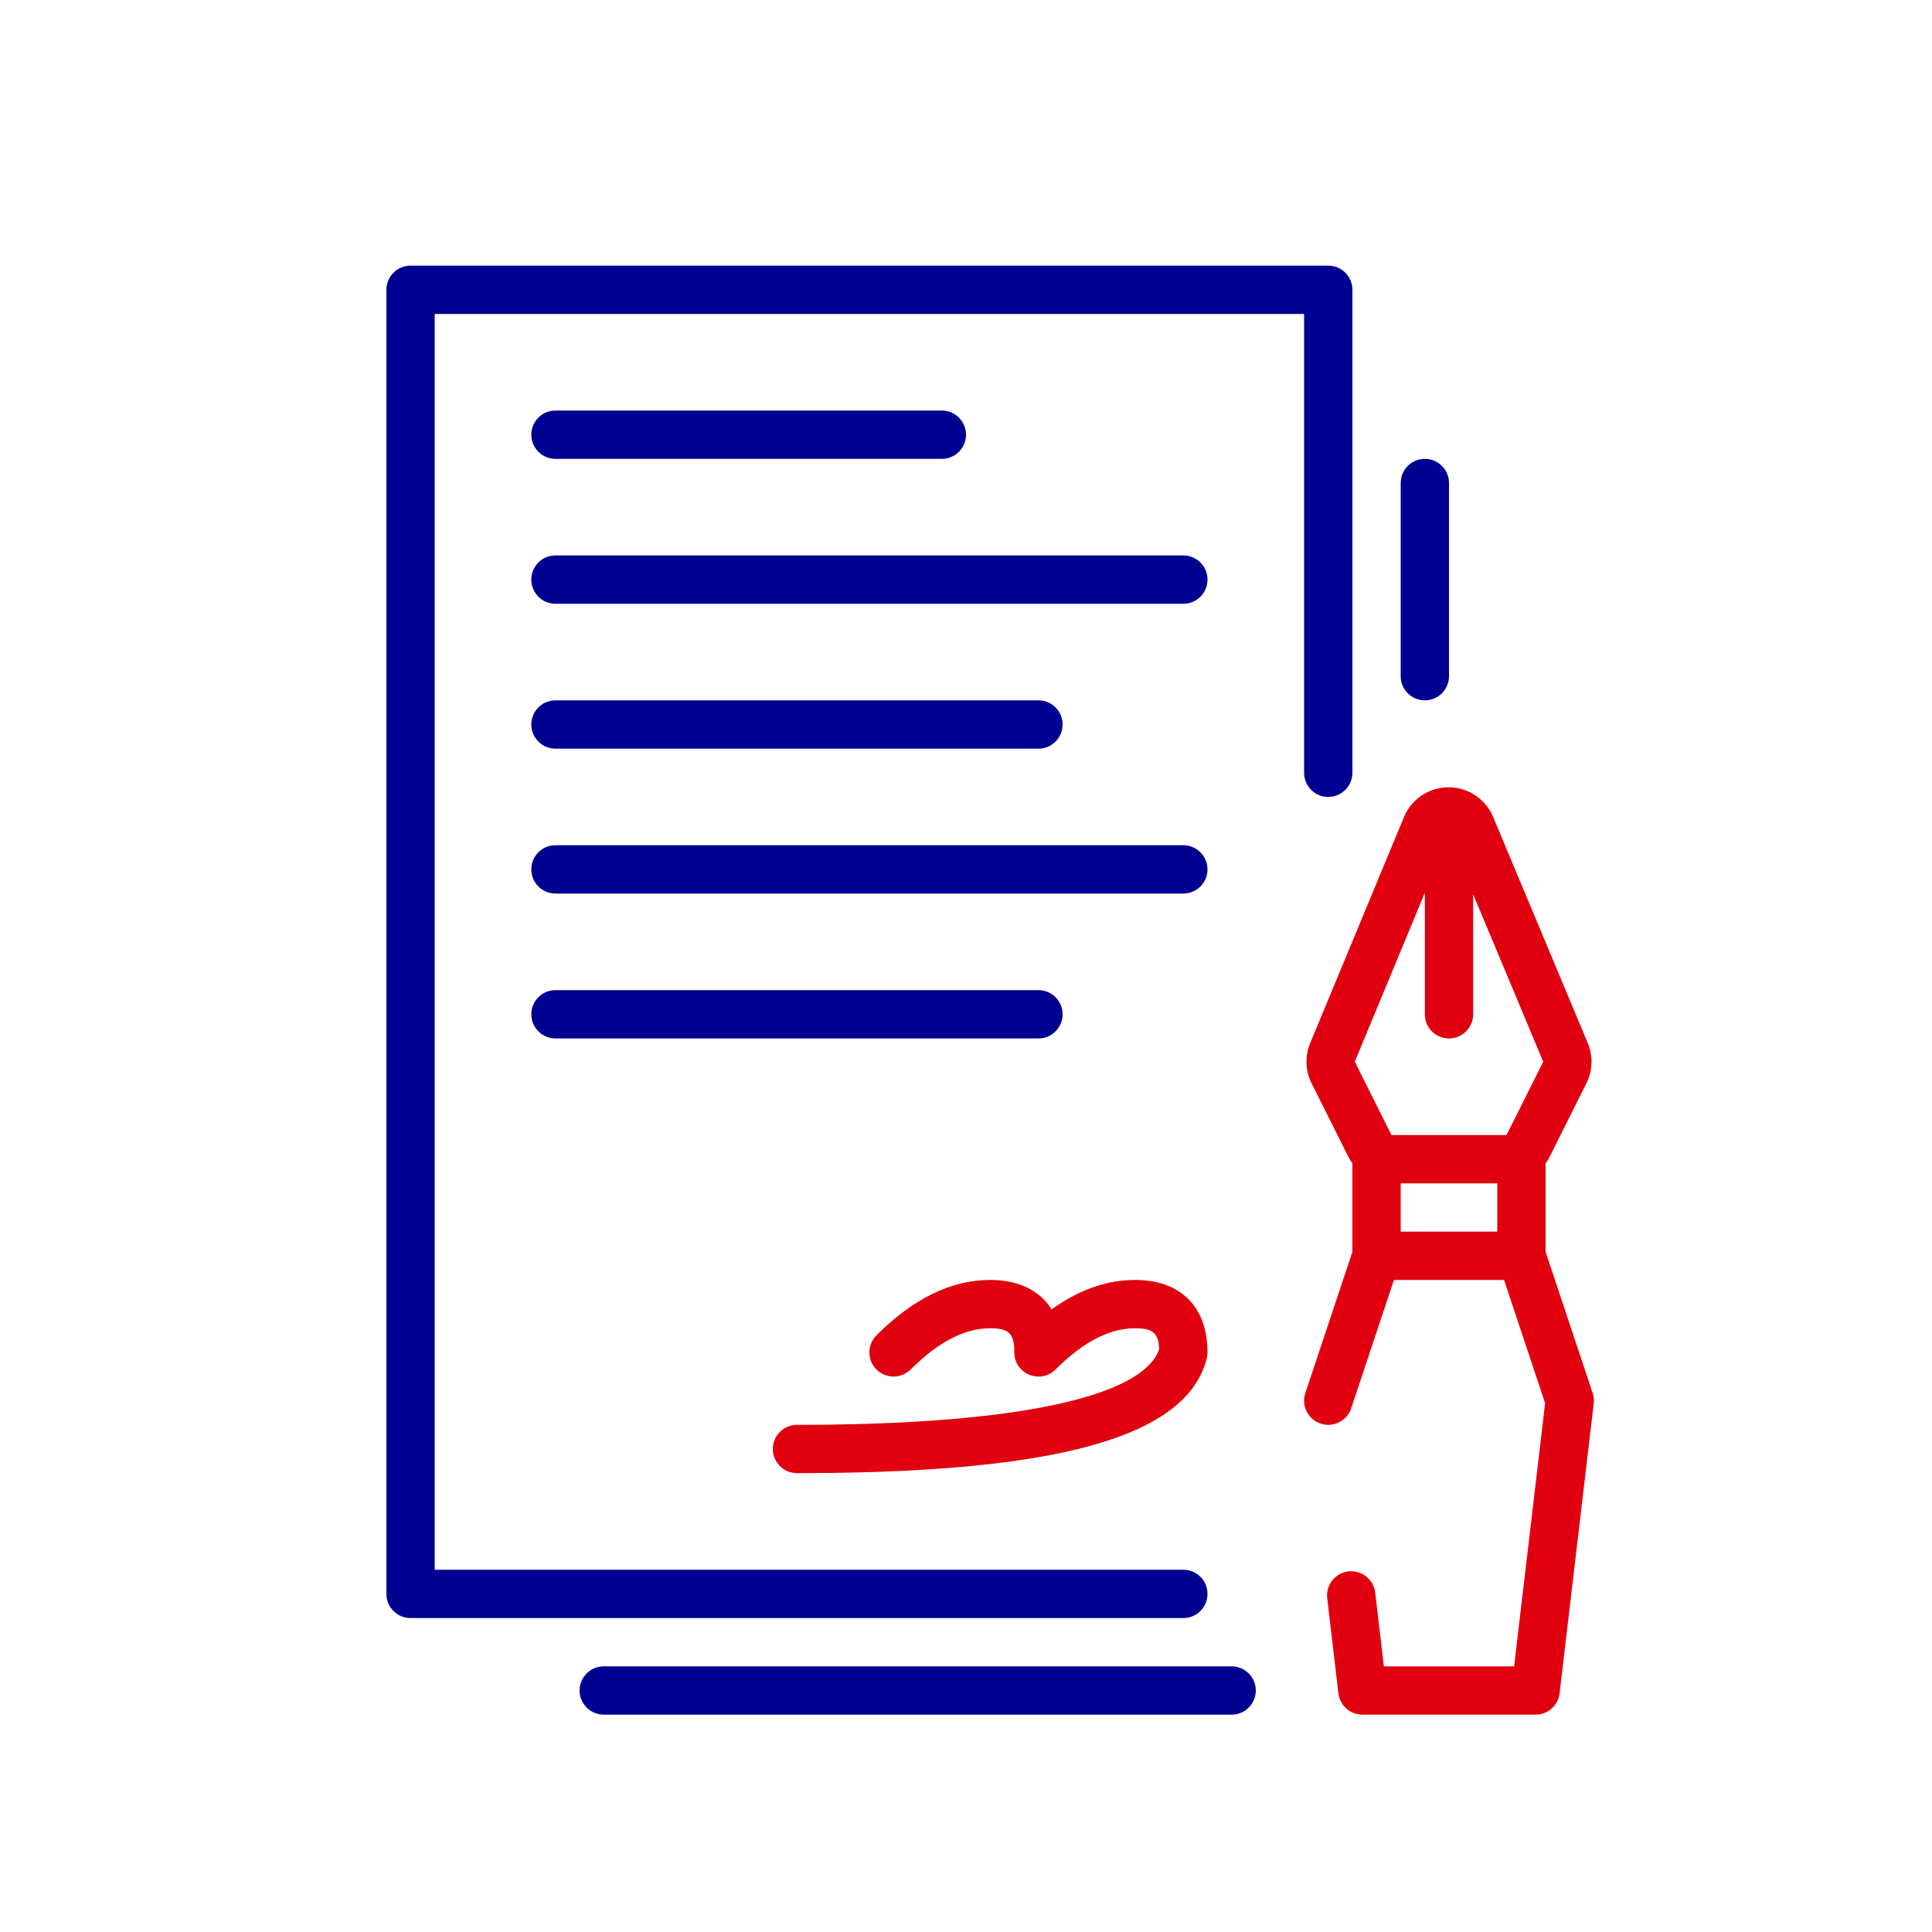
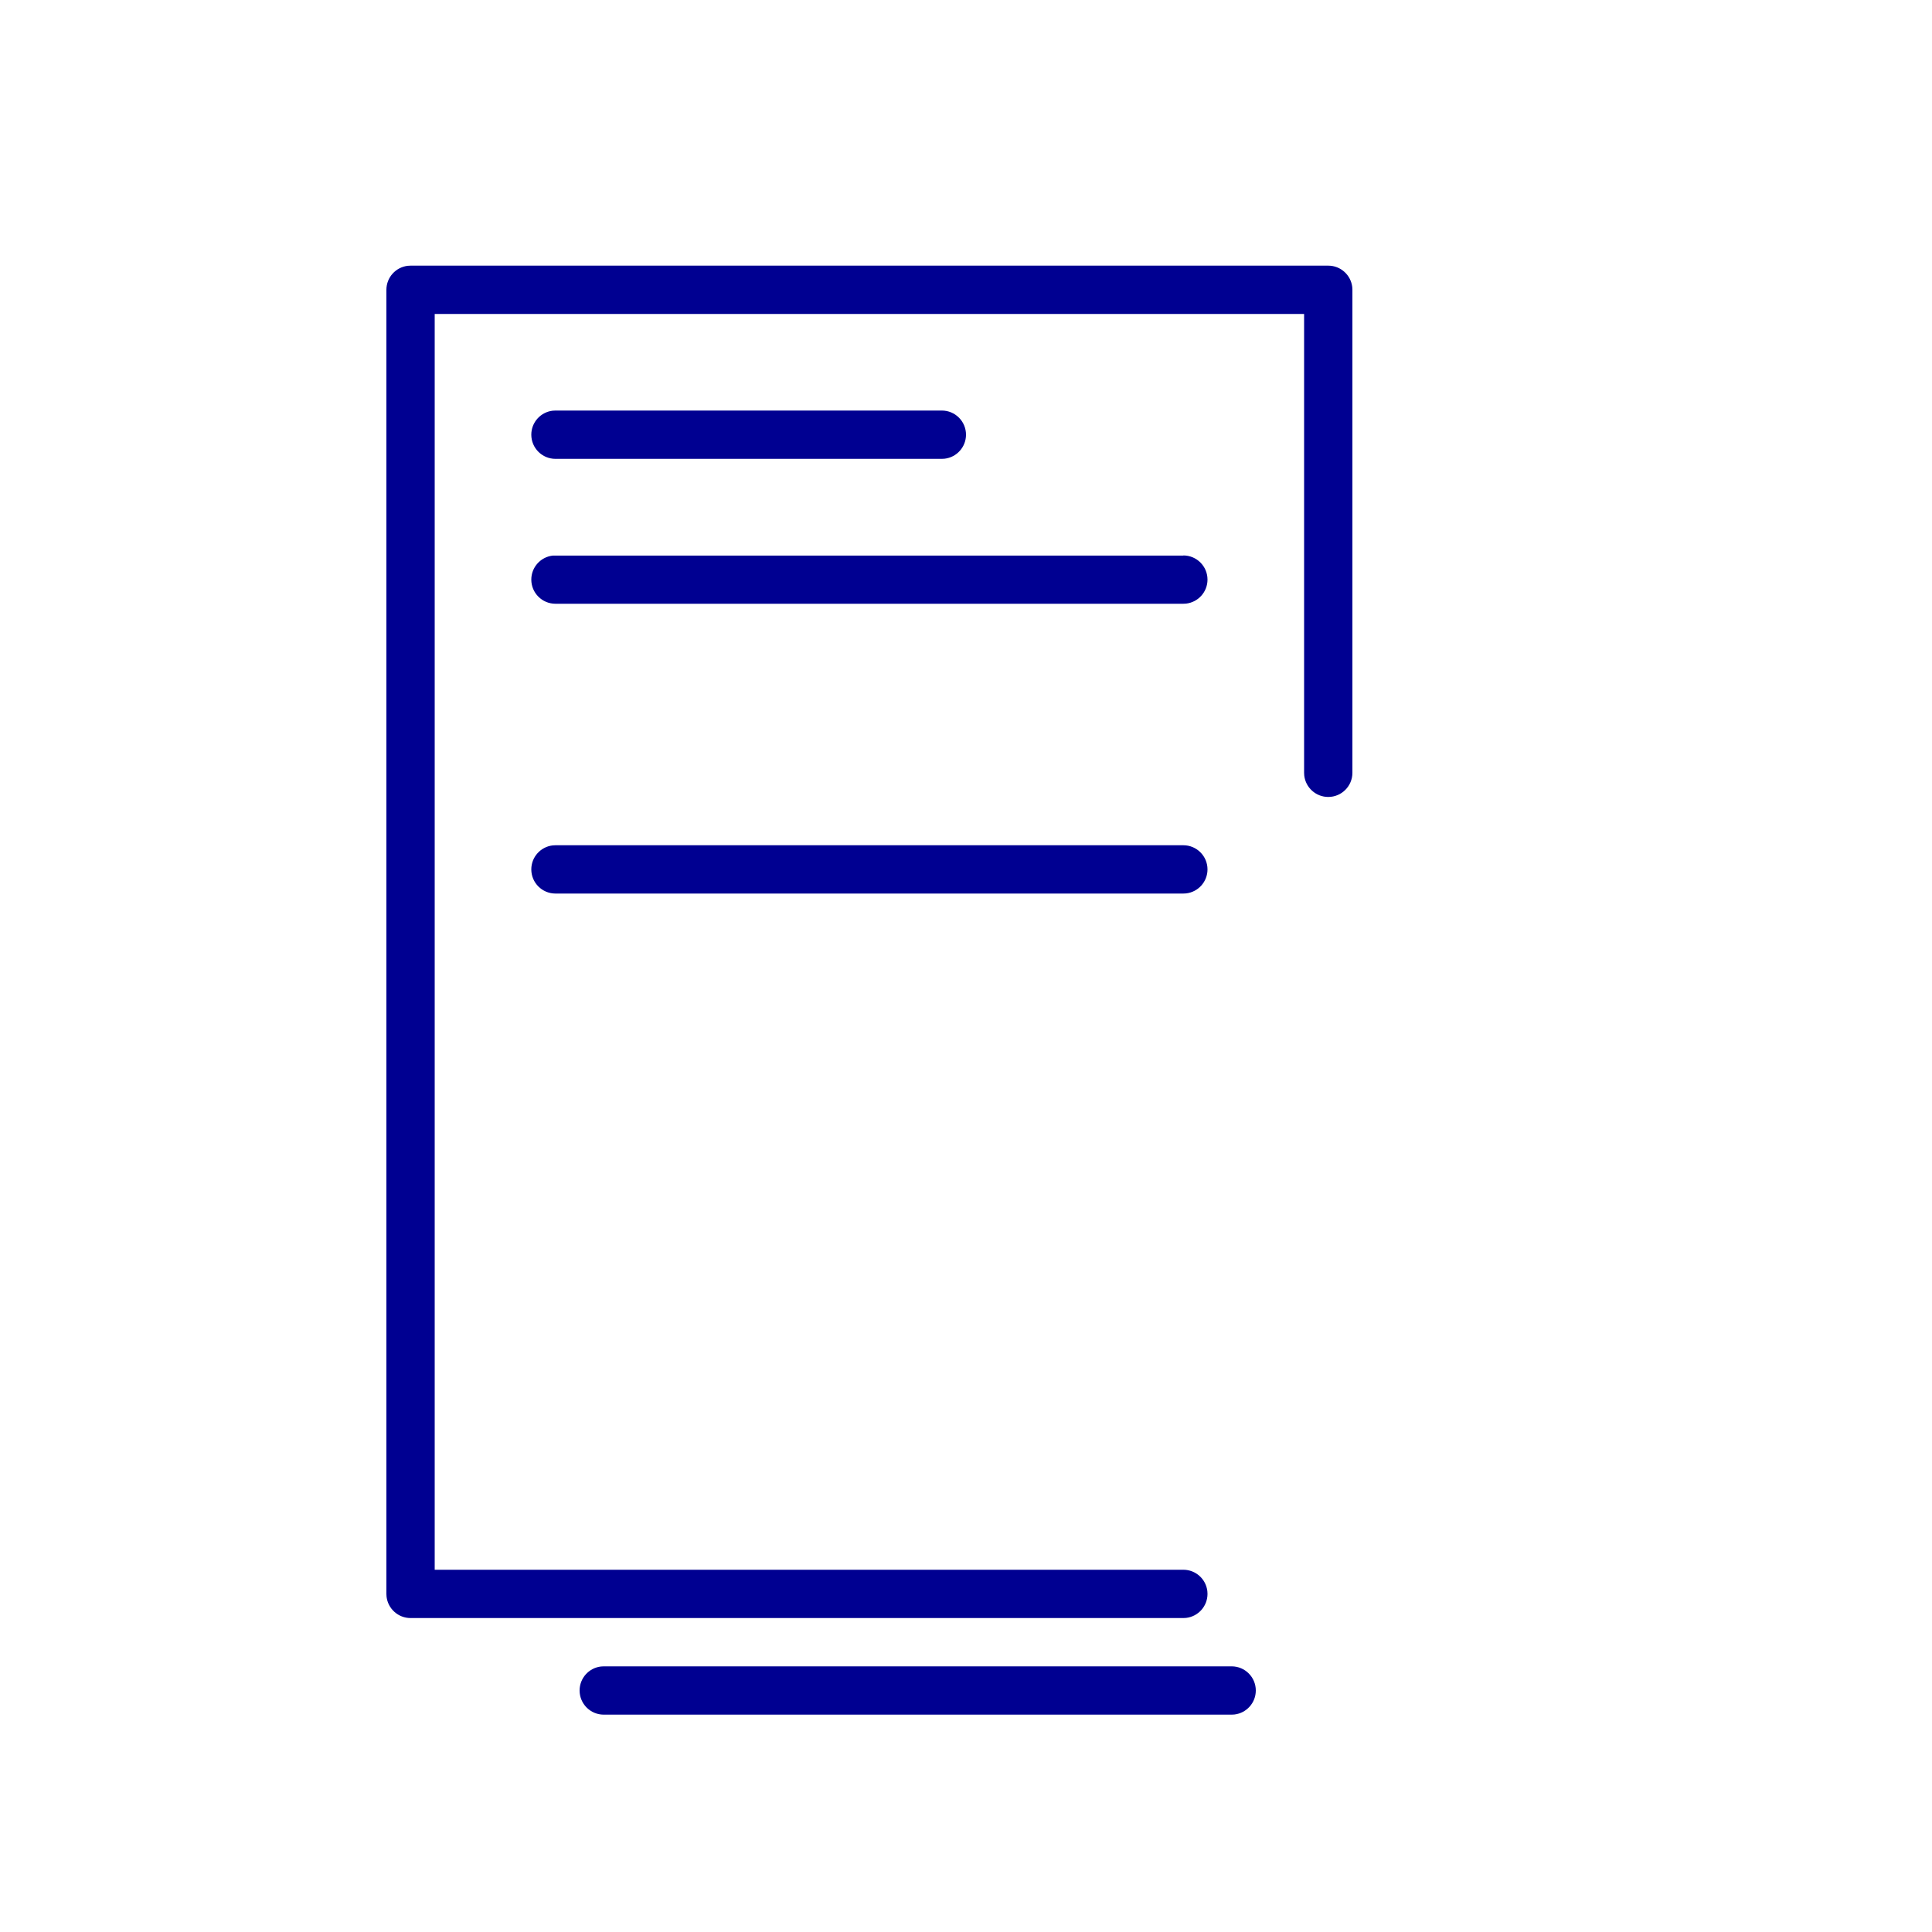
<svg xmlns="http://www.w3.org/2000/svg" width="100" height="100" viewBox="0 0 100 100" fill="none">
-   <path fill-rule="evenodd" clip-rule="evenodd" d="M67.814 53.994L72.669 42.292C73.198 41.017 74.661 40.412 75.936 40.941C76.545 41.194 77.03 41.677 77.284 42.285L82.182 53.989C82.463 54.66 82.437 55.421 82.112 56.072L80.213 59.868C80.151 59.992 80.08 60.11 80 60.22V64.797L82.436 72.105C82.479 72.235 82.501 72.372 82.5 72.509L82.491 72.646L80.724 87.646C80.656 88.227 80.196 88.676 79.627 88.742L79.483 88.75H70.517C69.933 88.75 69.433 88.346 69.301 87.789L69.276 87.646L68.696 82.724C68.615 82.039 69.106 81.418 69.791 81.337C70.428 81.262 71.009 81.679 71.153 82.288L71.179 82.432L71.629 86.25H78.37L79.975 72.629L77.849 66.25H72.15L69.936 72.895C69.733 73.504 69.108 73.852 68.496 73.724L68.355 73.686C67.747 73.483 67.398 72.858 67.526 72.246L67.564 72.105L70 64.797V60.22C69.92 60.11 69.849 59.992 69.787 59.868L67.887 56.07C67.563 55.421 67.536 54.663 67.814 53.994ZM72.5 61.25V63.75H77.5V61.25H72.5ZM73.75 46.21L70.123 54.952L72.022 58.75H77.978L79.876 54.954L76.25 46.29V52.5C76.25 53.19 75.69 53.75 75 53.75C74.359 53.75 73.831 53.267 73.758 52.646L73.75 52.5V46.21Z" fill="#E1000F" />
-   <path d="M58.75 66.25C61.107 66.25 62.5 67.643 62.5 70C62.5 70.102 62.487 70.204 62.463 70.303C61.831 72.83 59.022 74.472 54.01 75.378L53.201 75.514C52.925 75.558 52.642 75.6 52.354 75.639L51.471 75.752C51.321 75.77 51.169 75.787 51.016 75.804L50.078 75.899L49.103 75.982L48.092 76.054L47.044 76.115C46.866 76.124 46.687 76.132 46.506 76.141L45.402 76.184L44.262 76.216L43.085 76.238L41.25 76.25C40.56 76.25 40 75.69 40 75C40 74.31 40.56 73.75 41.25 73.75L42.438 73.745C42.632 73.743 42.825 73.741 43.017 73.738L44.147 73.716L45.238 73.685L46.291 73.642L47.306 73.59L48.282 73.528L49.219 73.456L50.118 73.374C50.265 73.359 50.41 73.344 50.553 73.329L51.394 73.233C51.805 73.183 52.202 73.129 52.583 73.072L53.328 72.953L54.033 72.825L54.7 72.688C57.722 72.03 59.478 71.092 59.955 69.946L59.996 69.831L59.988 69.684C59.93 69.011 59.652 68.781 58.915 68.753L58.75 68.75C57.452 68.75 56.084 69.434 54.634 70.884C53.881 71.637 52.616 71.16 52.508 70.142L52.5 70C52.5 69.024 52.226 68.75 51.25 68.75C49.952 68.75 48.584 69.434 47.134 70.884C46.646 71.372 45.854 71.372 45.366 70.884C44.878 70.396 44.878 69.604 45.366 69.116C47.249 67.233 49.215 66.25 51.25 66.25C52.681 66.25 53.757 66.763 54.381 67.695L54.43 67.774L54.675 67.604C55.896 66.779 57.149 66.323 58.429 66.258L58.75 66.25Z" fill="#E1000F" />
  <path d="M69.992 14.854C69.919 14.233 69.391 13.75 68.75 13.75H21.25L21.104 13.758C20.483 13.831 20 14.359 20 15V82.5L20.008 82.646C20.081 83.267 20.609 83.75 21.25 83.75H61.25L61.396 83.742C62.017 83.669 62.5 83.141 62.5 82.5L62.492 82.354C62.419 81.733 61.891 81.25 61.25 81.25H22.5V16.25H67.5V40L67.508 40.146C67.581 40.767 68.109 41.25 68.75 41.25C69.44 41.25 70 40.69 70 40V15L69.992 14.854Z" fill="#000091" />
  <path d="M50 22.5C50 21.81 49.44 21.25 48.75 21.25H28.75L28.604 21.258C27.983 21.331 27.5 21.859 27.5 22.5C27.5 23.19 28.06 23.75 28.75 23.75H48.75L48.896 23.742C49.517 23.669 50 23.141 50 22.5Z" fill="#000091" />
-   <path d="M61.25 28.75C61.94 28.75 62.5 29.31 62.5 30C62.5 30.641 62.017 31.169 61.396 31.242L61.25 31.25H28.75C28.06 31.25 27.5 30.69 27.5 30C27.5 29.359 27.983 28.831 28.604 28.758L28.75 28.75H61.25Z" fill="#000091" />
-   <path d="M55 37.5C55 36.81 54.44 36.25 53.75 36.25H28.75L28.604 36.258C27.983 36.331 27.5 36.859 27.5 37.5C27.5 38.19 28.06 38.75 28.75 38.75H53.75L53.896 38.742C54.517 38.669 55 38.141 55 37.5Z" fill="#000091" />
+   <path d="M61.25 28.75C61.94 28.75 62.5 29.31 62.5 30C62.5 30.641 62.017 31.169 61.396 31.242L61.25 31.25H28.75C28.06 31.25 27.5 30.69 27.5 30C27.5 29.359 27.983 28.831 28.604 28.758H61.25Z" fill="#000091" />
  <path d="M61.25 43.75C61.94 43.75 62.5 44.31 62.5 45C62.5 45.641 62.017 46.169 61.396 46.242L61.25 46.25H28.75C28.06 46.25 27.5 45.69 27.5 45C27.5 44.359 27.983 43.831 28.604 43.758L28.75 43.75H61.25Z" fill="#000091" />
-   <path d="M74.992 24.854C74.919 24.233 74.391 23.75 73.75 23.75C73.06 23.75 72.5 24.31 72.5 25V35L72.508 35.146C72.581 35.767 73.109 36.25 73.75 36.25C74.44 36.25 75 35.69 75 35V25L74.992 24.854Z" fill="#000091" />
  <path d="M63.75 86.25C64.44 86.25 65 86.81 65 87.5C65 88.141 64.517 88.669 63.896 88.742L63.75 88.75H31.25C30.56 88.75 30 88.19 30 87.5C30 86.859 30.483 86.331 31.104 86.258L31.25 86.25H63.75Z" fill="#000091" />
-   <path d="M55 52.5C55 51.81 54.44 51.25 53.75 51.25H28.75L28.604 51.258C27.983 51.331 27.5 51.859 27.5 52.5C27.5 53.19 28.06 53.75 28.75 53.75H53.75L53.896 53.742C54.517 53.669 55 53.141 55 52.5Z" fill="#000091" />
</svg>